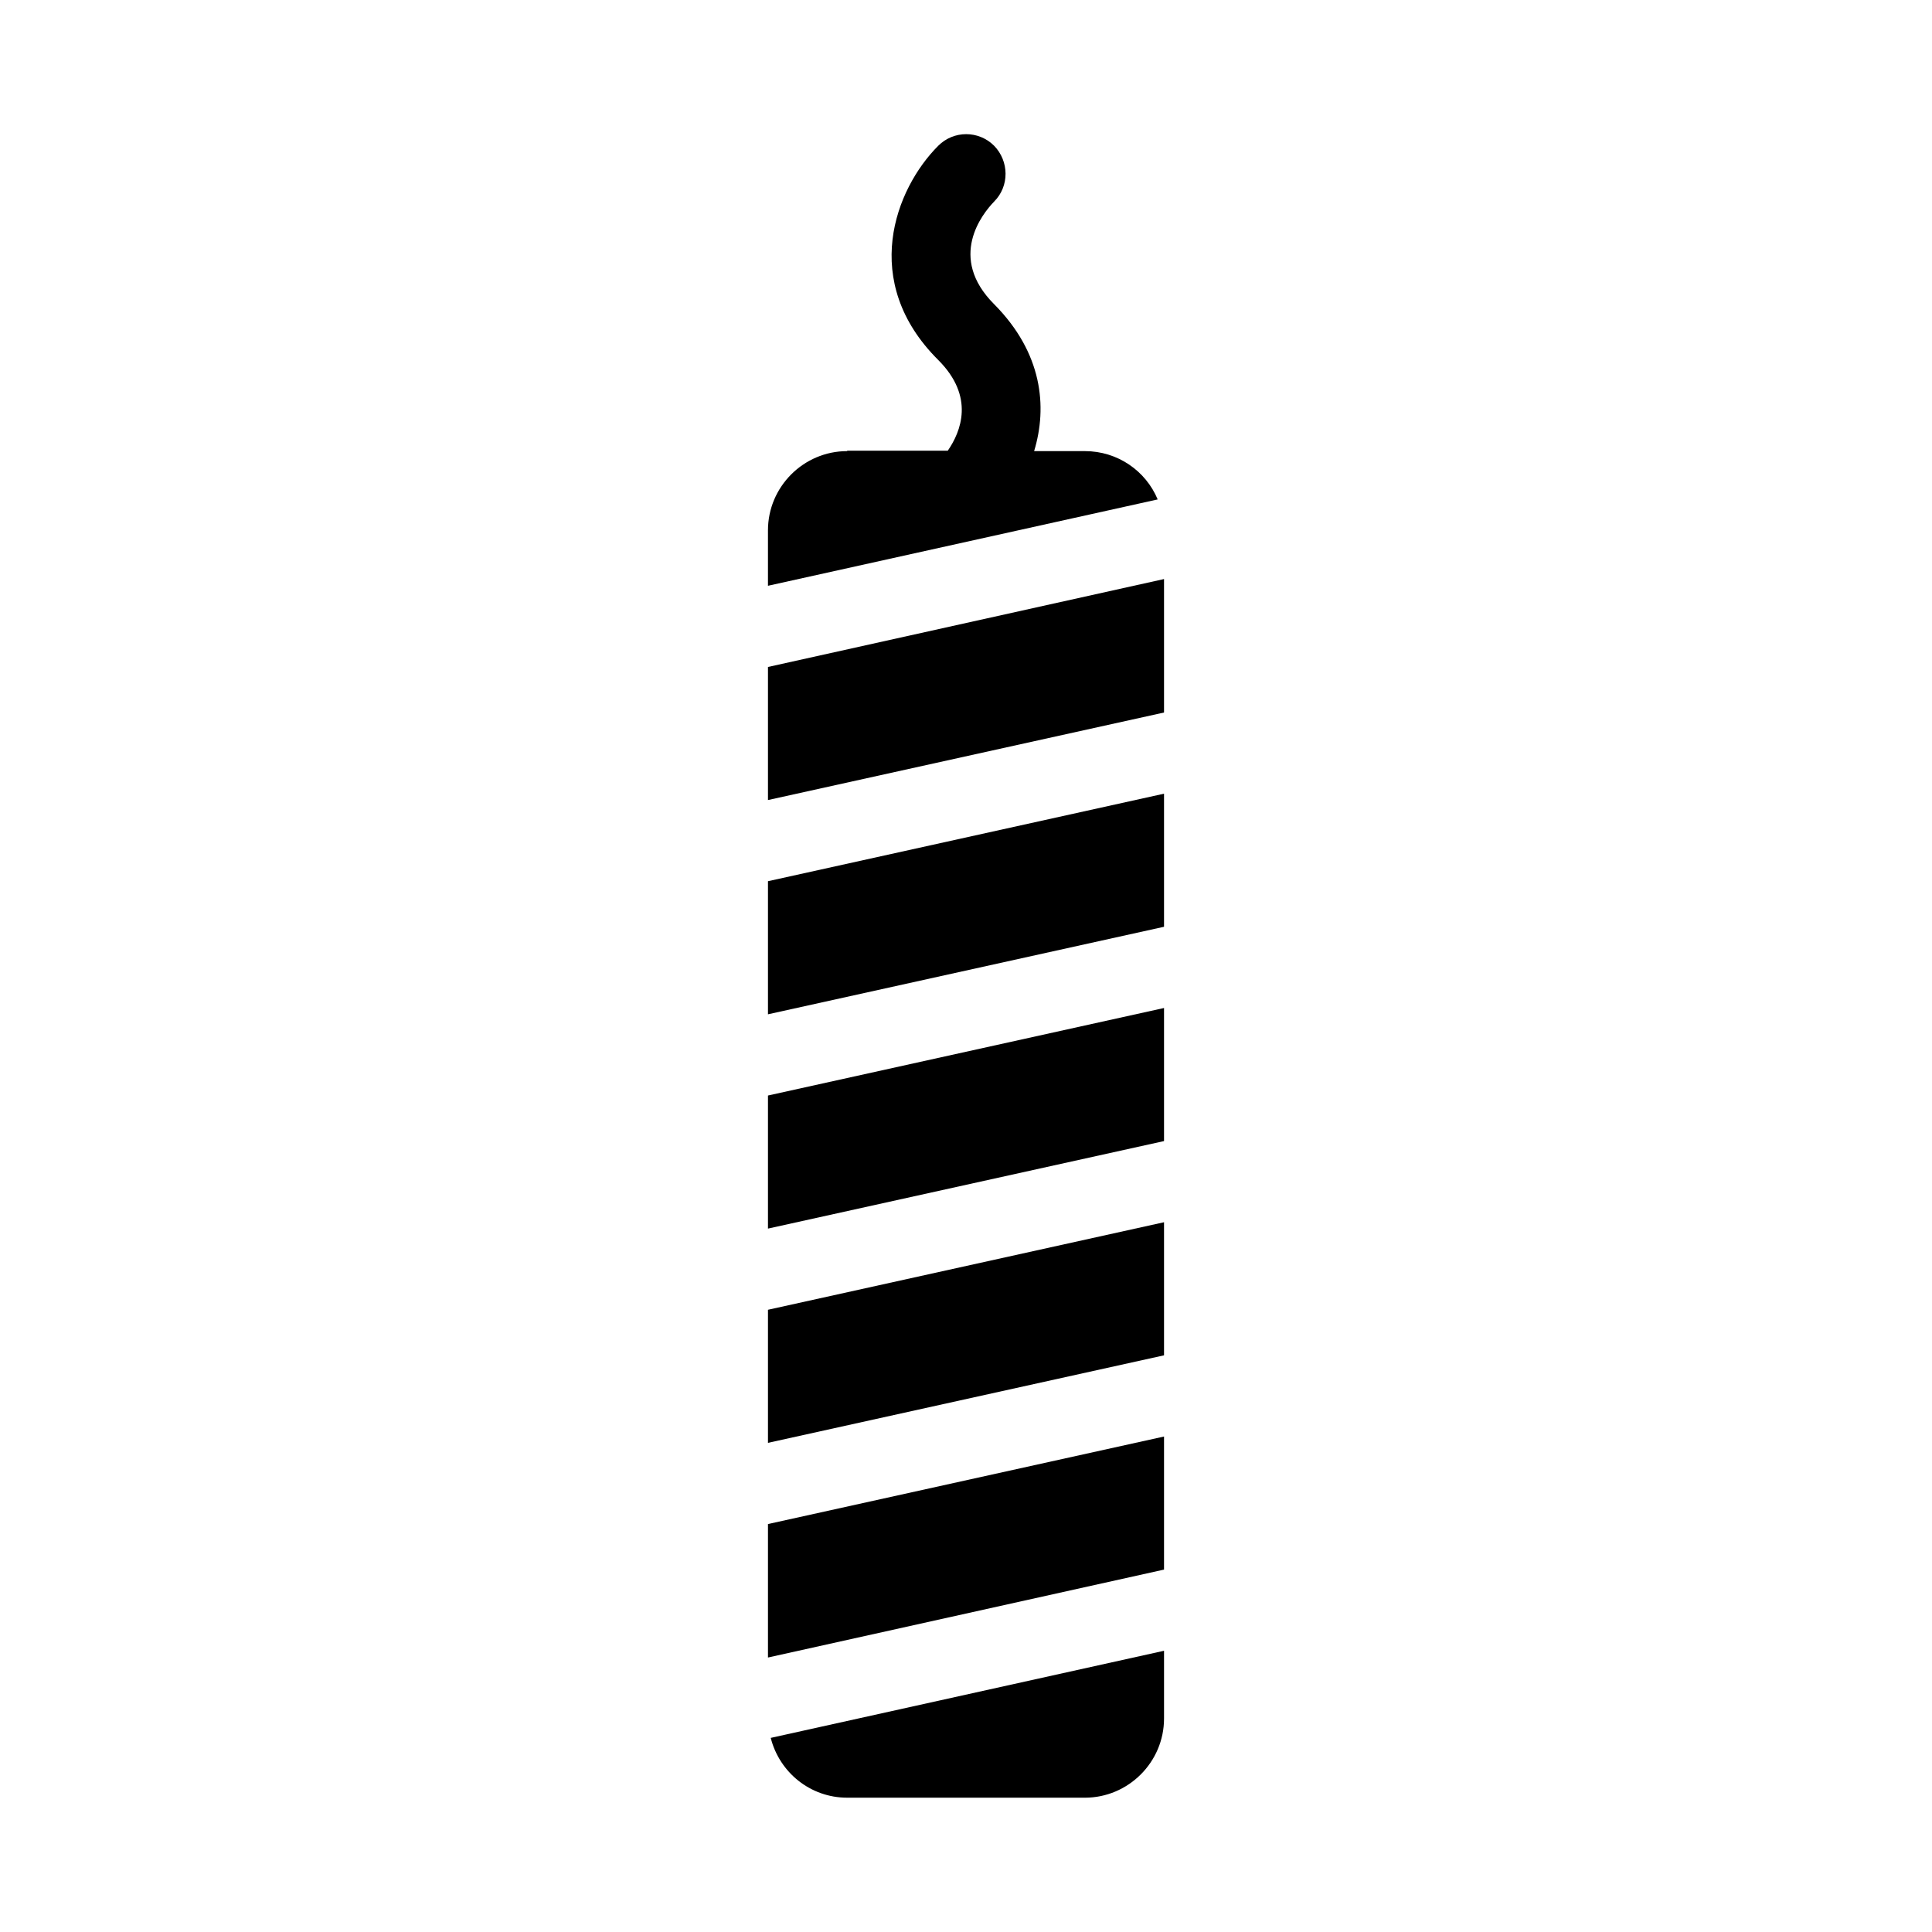
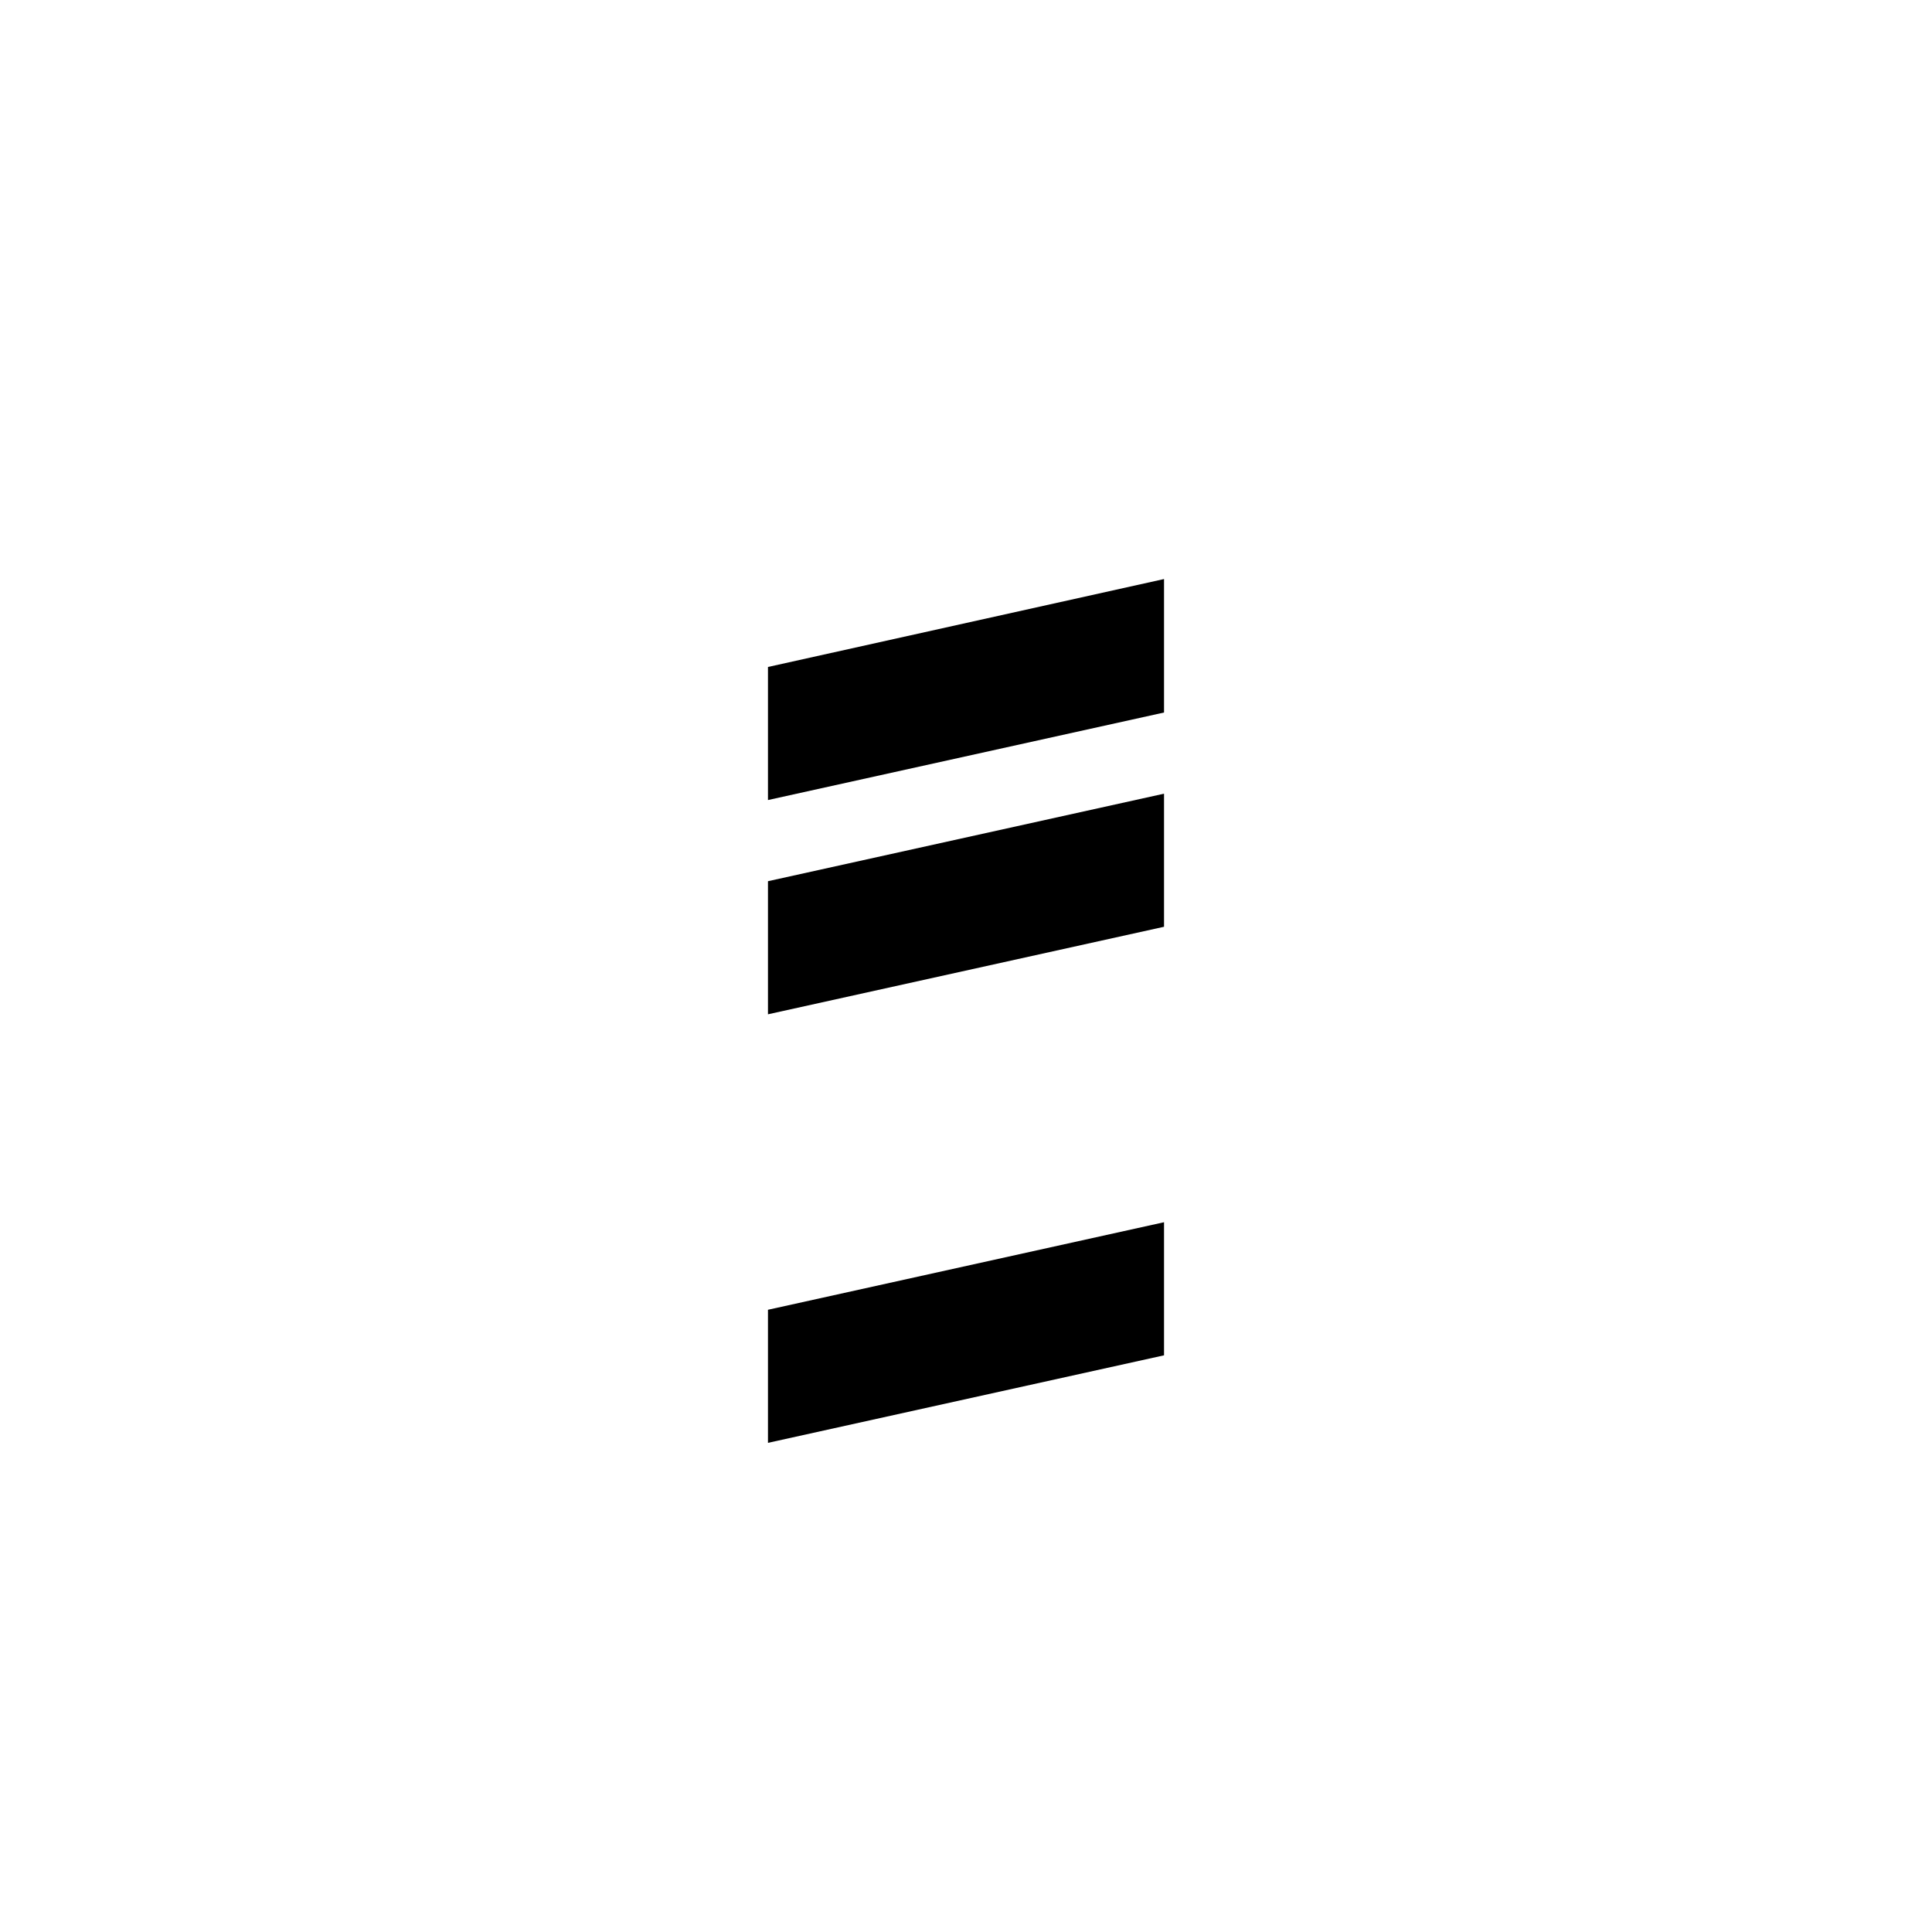
<svg xmlns="http://www.w3.org/2000/svg" fill="#000000" width="800px" height="800px" version="1.1" viewBox="144 144 512 512">
  <g>
    <path d="m347.52 526.37 104.96-23.195v-35.27l-104.96 23.199z" />
-     <path d="m347.52 583.26 104.96-23.301v-35.266l-104.96 23.195z" />
    <path d="m347.52 412.8 104.96-23.195v-35.27l-104.96 23.195z" />
-     <path d="m347.52 469.59 104.96-23.195v-35.266l-104.96 23.195z" />
-     <path d="m431.49 620.41c11.547 0 20.992-9.445 20.992-20.992v-17.949l-104.23 23.09c2.309 9.133 10.496 15.848 20.258 15.848z" />
    <path d="m347.52 356.02 104.96-23.195v-35.371l-104.96 23.301z" />
-     <path d="m368.51 263.55c-11.547 0-20.992 9.445-20.992 20.992v14.695l103.28-22.883c-3.148-7.559-10.602-12.805-19.312-12.805h-13.434c3.57-11.754 2.203-26.031-10.602-38.941-12.387-12.387-3.148-23.93 0-27.184 4.094-4.094 3.988-10.707 0-14.801-4.094-4.094-10.707-4.094-14.801 0-11.441 11.441-20.887 36 0 56.785 9.762 9.762 5.984 18.996 2.519 24.035h-26.66z" />
  </g>
</svg>